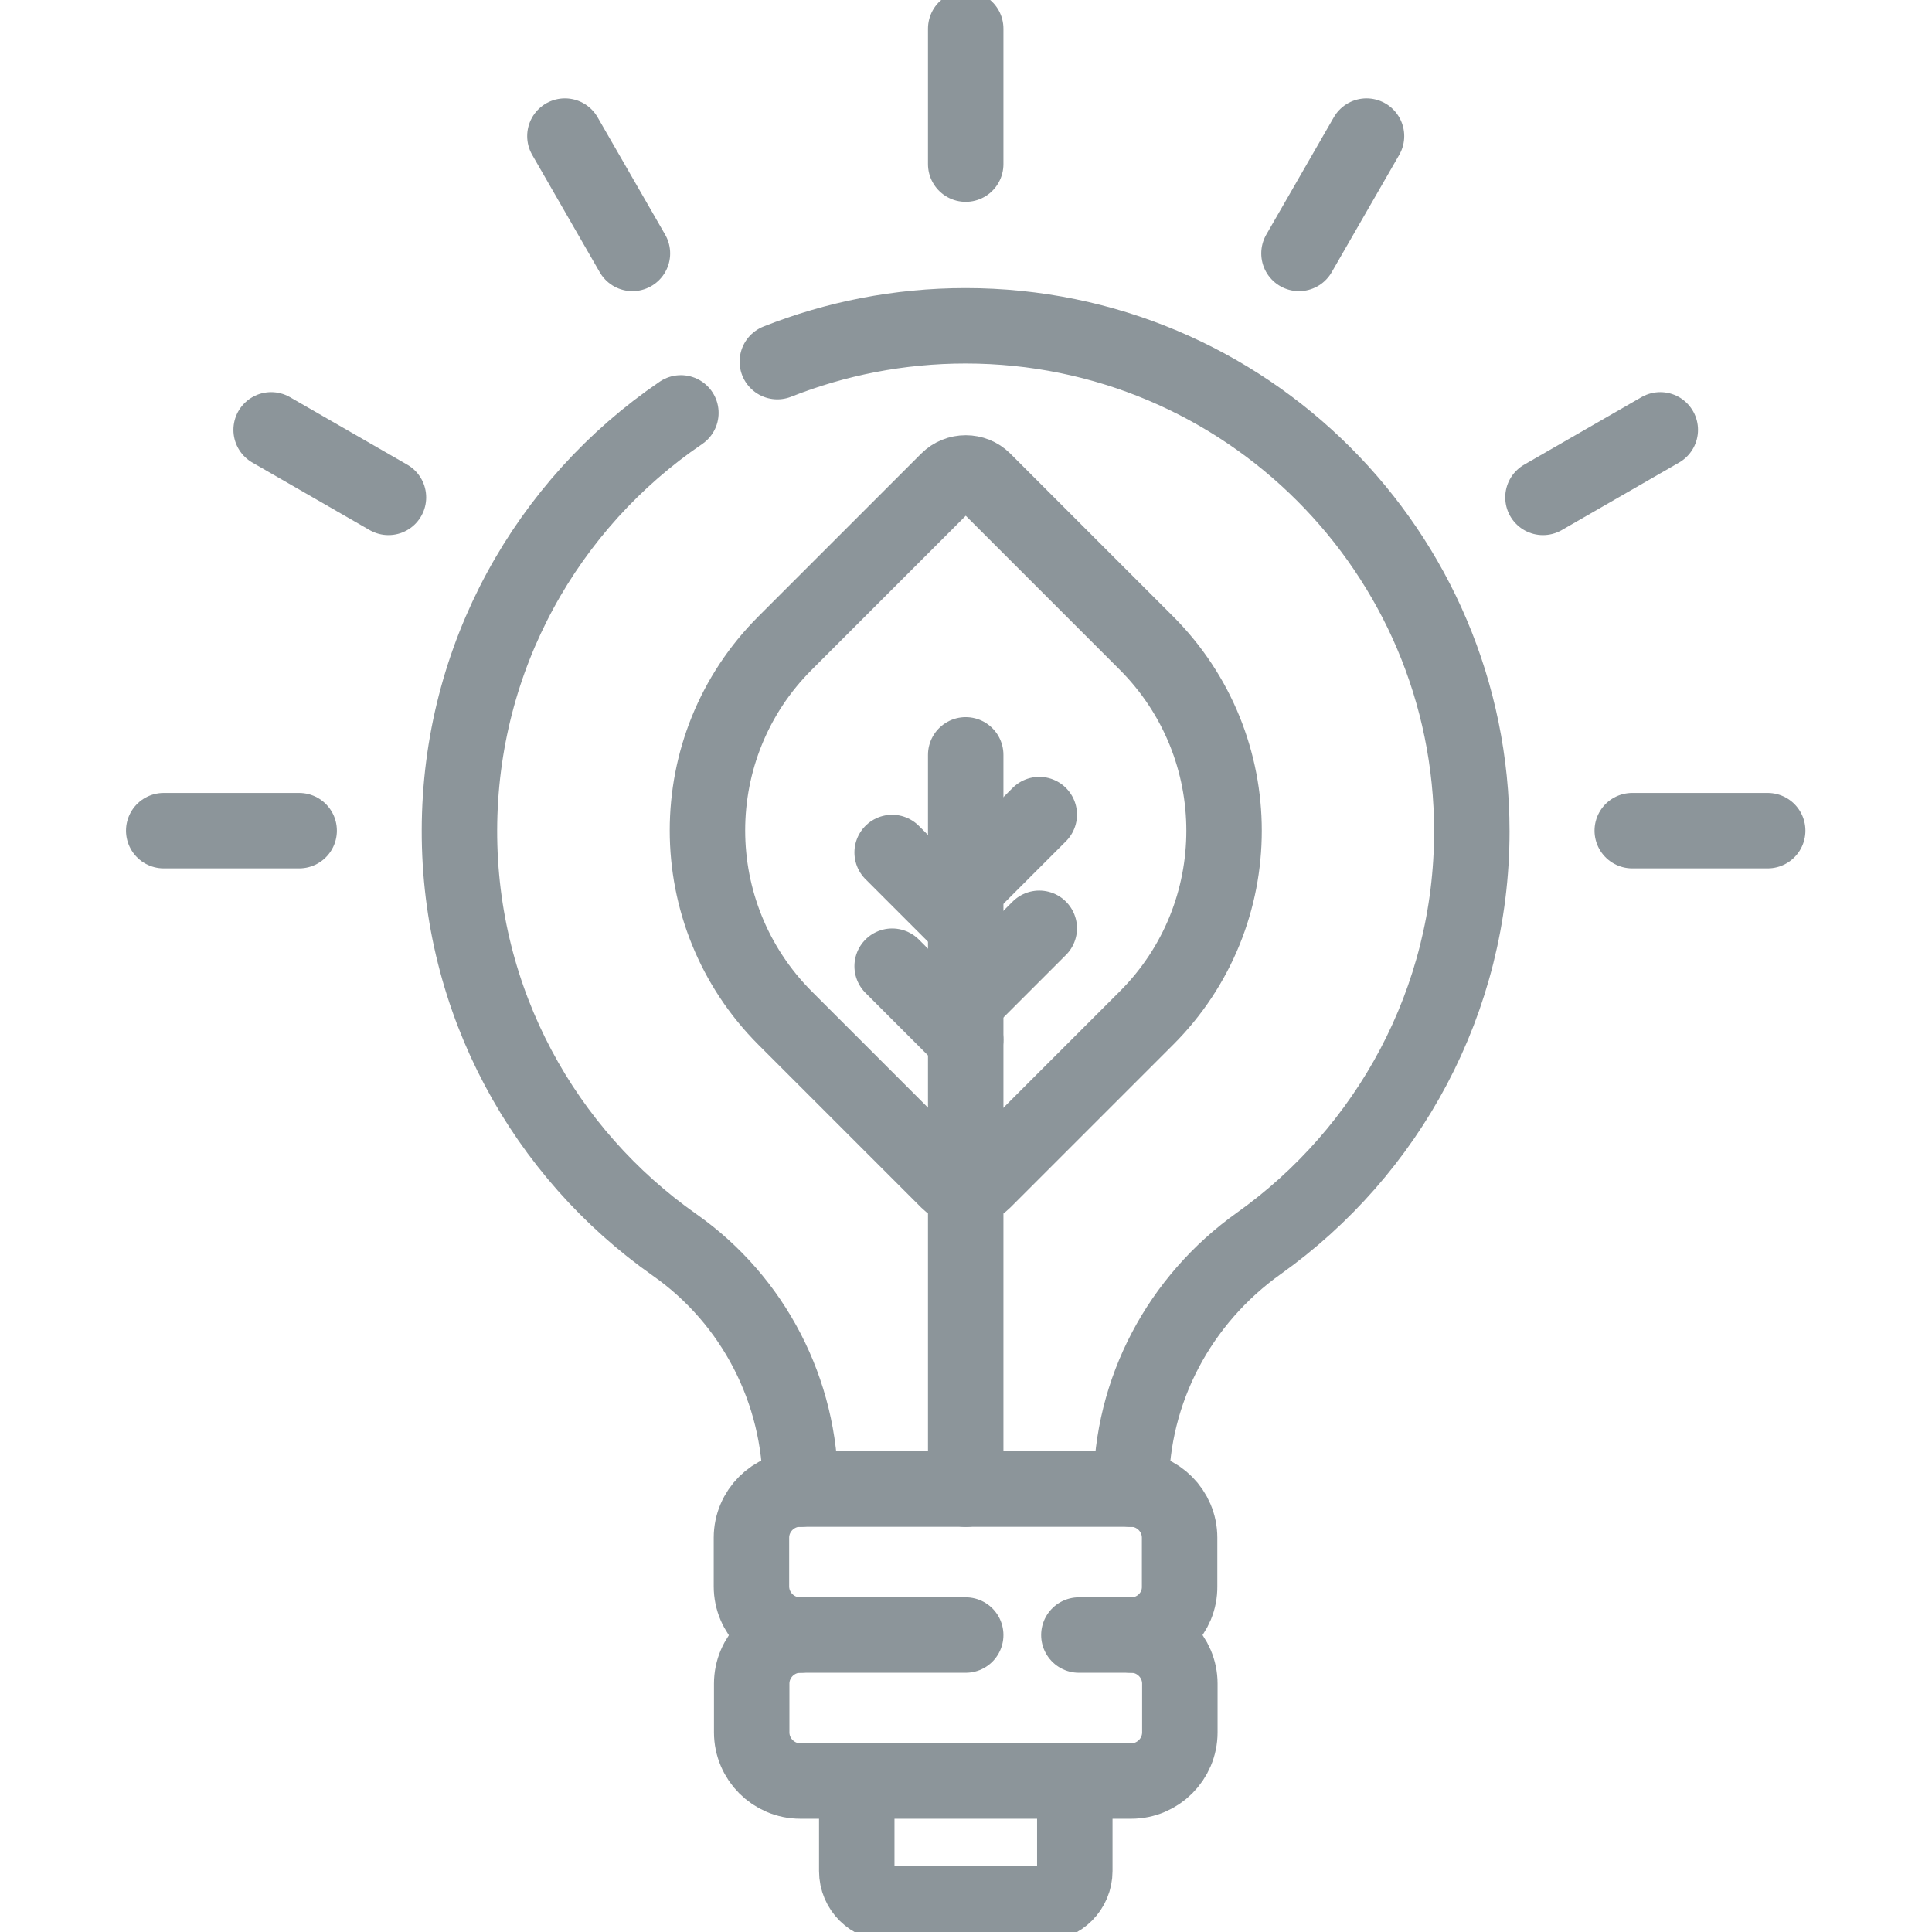
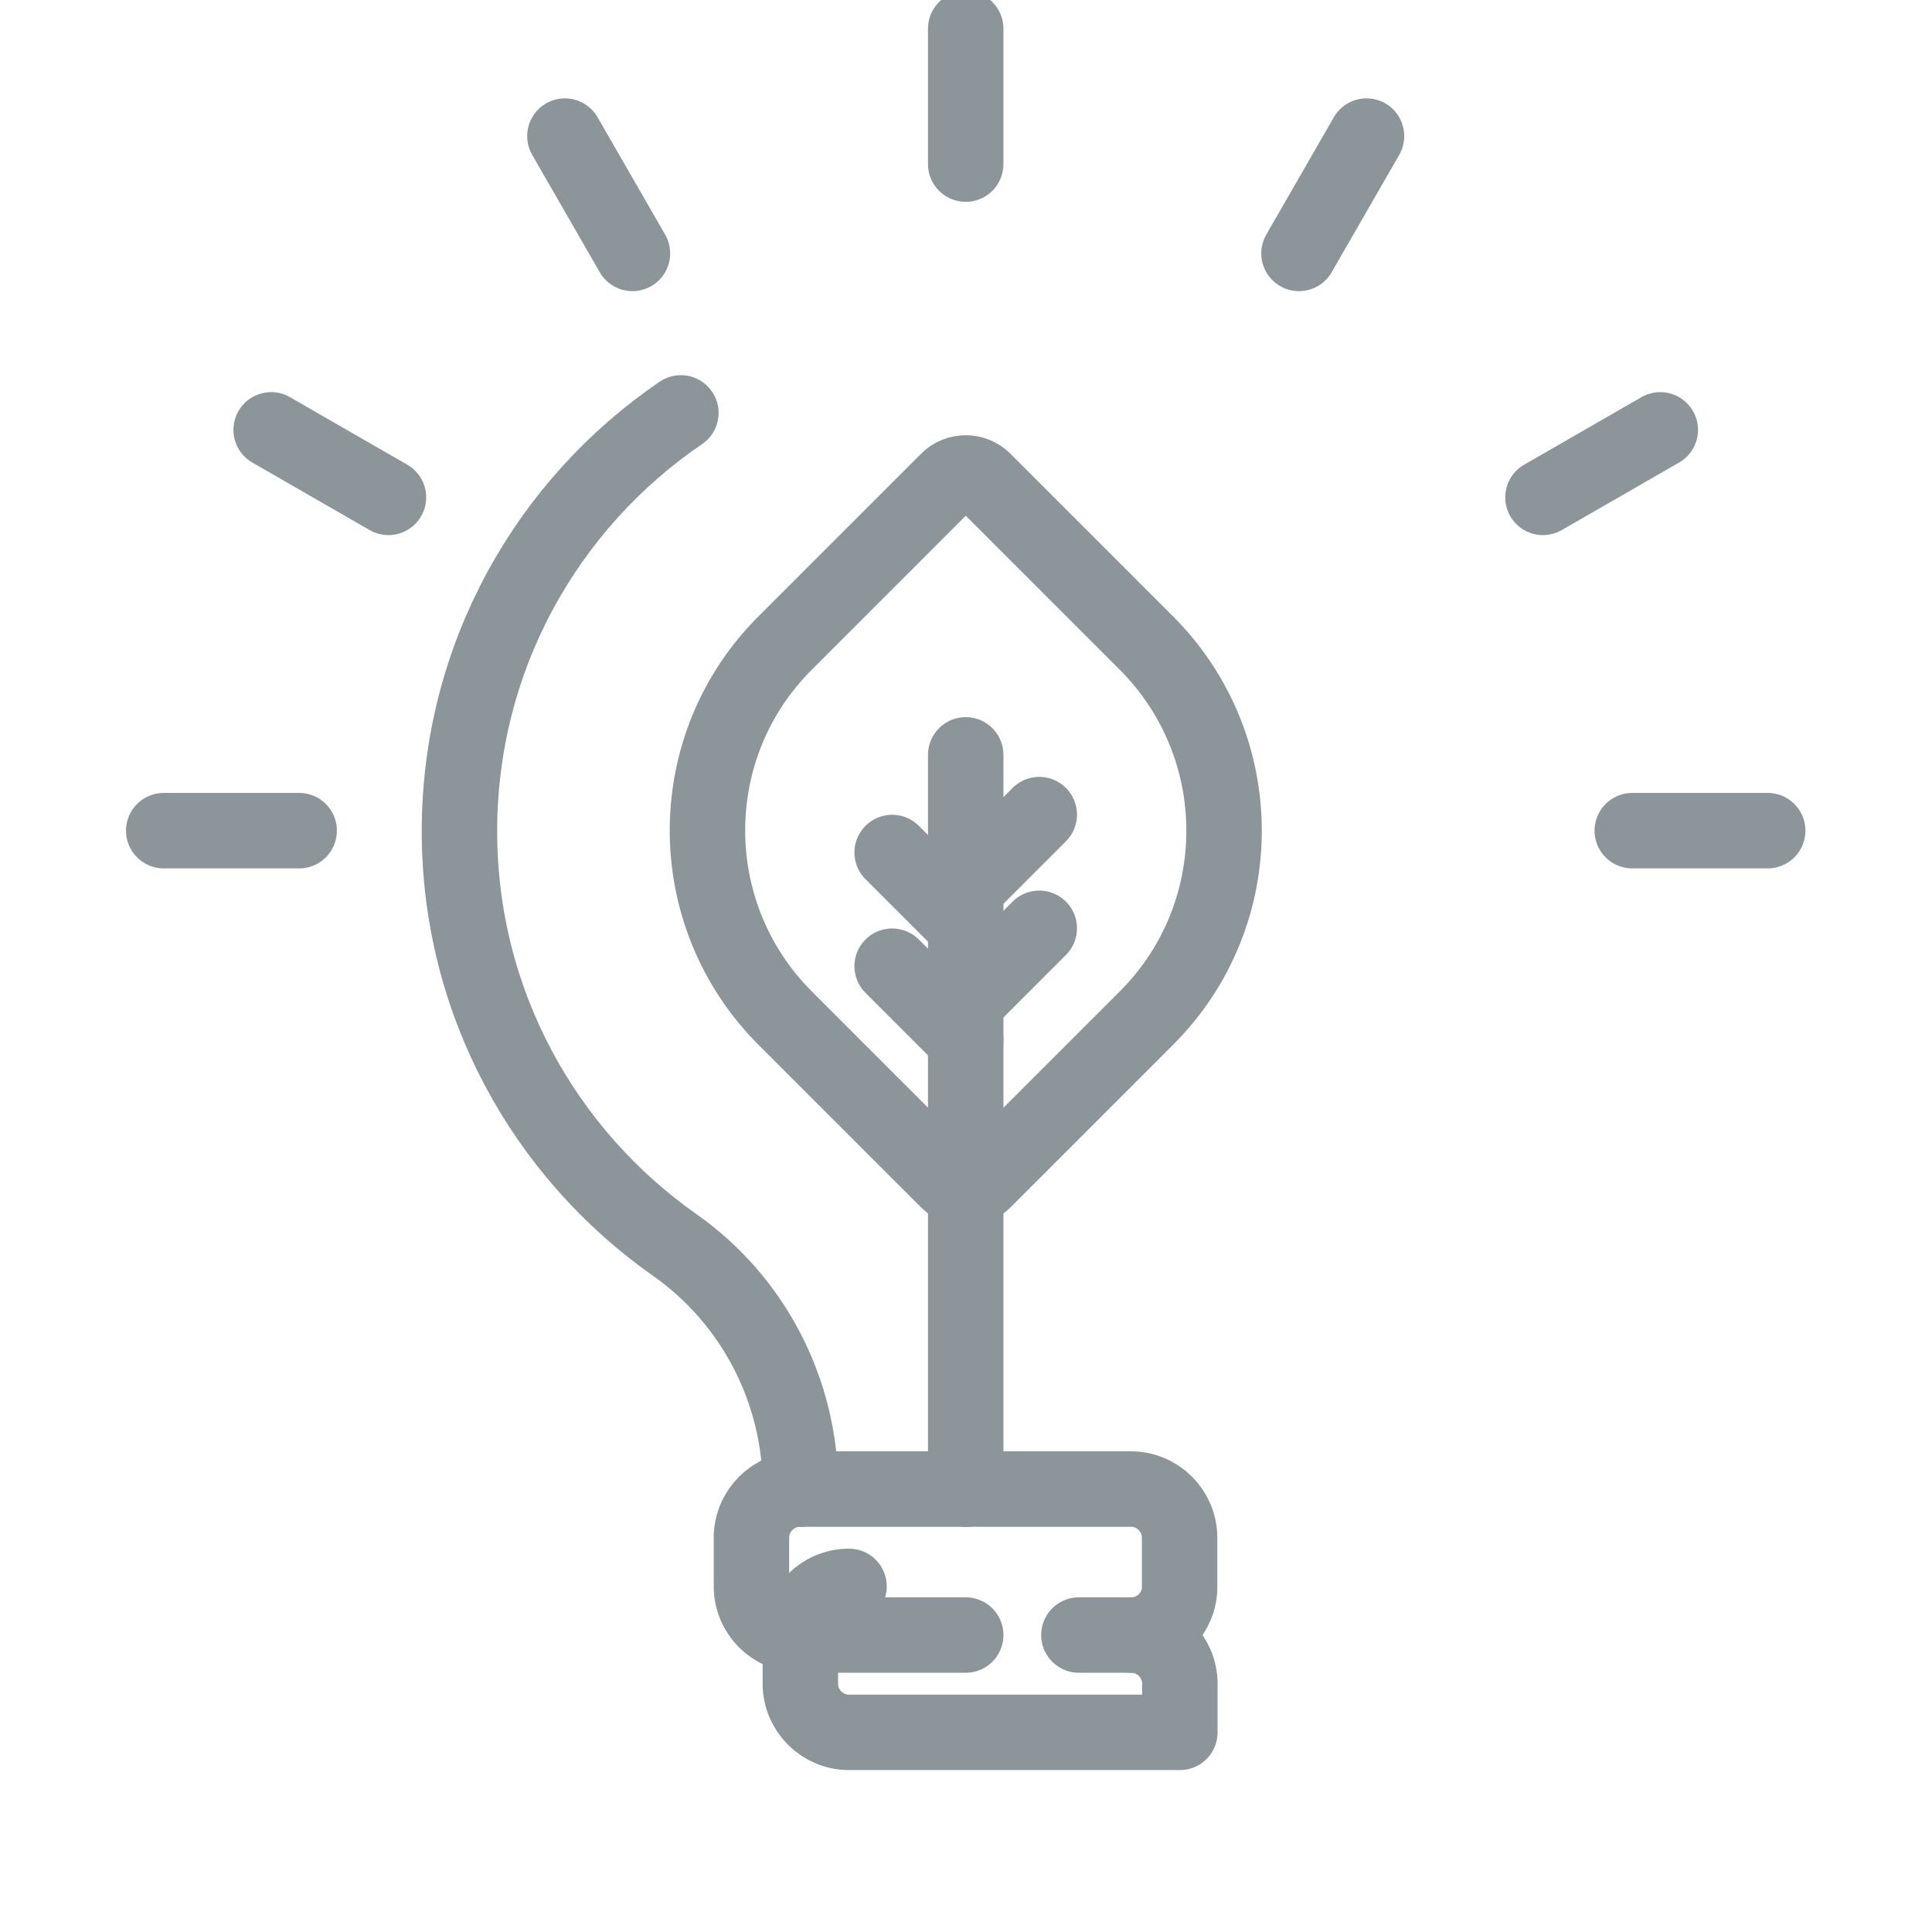
<svg xmlns="http://www.w3.org/2000/svg" xmlns:xlink="http://www.w3.org/1999/xlink" version="1.1" id="svg279" x="0px" y="0px" viewBox="0 0 682.7 682.7" style="enable-background:new 0 0 682.7 682.7;" xml:space="preserve">
  <style type="text/css">
	.st0{clip-path:url(#SVGID_00000077305770136787096090000003924658232363783594_);}
	.st1{fill:none;stroke:#8C959A;stroke-width:20;stroke-linecap:round;stroke-linejoin:round;stroke-miterlimit:13.333;}
</style>
  <g id="g285" transform="matrix(1.333,0,0,-1.333,0,682.667)">
    <g id="g287">
      <g>
        <defs>
          <rect id="SVGID_1_" x="-85.3" y="-85.3" width="682.7" height="682.7" />
        </defs>
        <clipPath id="SVGID_00000134931822380373713020000012693066222560703928_">
          <use xlink:href="#SVGID_1_" style="overflow:visible;" />
        </clipPath>
        <g id="g289" style="clip-path:url(#SVGID_00000134931822380373713020000012693066222560703928_);">
          <g id="g295" transform="translate(180.495,402.674)">
            <path id="path297" class="st1" d="M0,0c-35.4-24.1-58.6-64.6-58.7-110.6c-0.1-45.5,22.5-85.7,57.1-110       c20.9-14.7,33.3-38.8,33.3-64.4v-0.3" />
          </g>
          <g id="g299" transform="translate(299.866,117.363)">
-             <path id="path301" class="st1" d="M0,0v0.3c0,25.9,12.8,49.9,33.9,64.9c34.1,24.3,56.4,64.2,56.4,109.2       c0,74-60.1,134-134.2,134c-17.6,0-34.5-3.4-49.9-9.5" />
-           </g>
+             </g>
          <g id="g303" transform="translate(256,78.696)">
            <path id="path305" class="st1" d="M0,0h-43.9C-51,0-56.8,5.8-56.8,12.9v12.9c0,7.1,5.8,12.9,12.9,12.9h87.7       c7.1,0,12.9-5.8,12.9-12.9V12.9C56.8,5.8,51,0,43.9,0H30" />
          </g>
          <g id="g307" transform="translate(299.866,78.696)">
-             <path id="path309" class="st1" d="M0,0c7.1,0,12.9-5.8,12.9-12.9v-12.9c0-7.1-5.8-12.9-12.9-12.9h-87.7       c-7.1,0-12.9,5.8-12.9,12.9v12.9c0,7.1,5.8,12.9,12.9,12.9" />
+             <path id="path309" class="st1" d="M0,0c7.1,0,12.9-5.8,12.9-12.9v-12.9h-87.7       c-7.1,0-12.9,5.8-12.9,12.9v12.9c0,7.1,5.8,12.9,12.9,12.9" />
          </g>
          <g id="g311" transform="translate(284.919,40.029)">
-             <path id="path313" class="st1" d="M0,0v-23.9c0-4.7-3.8-8.6-8.6-8.6h-40.6c-4.7,0-8.6,3.8-8.6,8.6V0" />
-           </g>
+             </g>
          <g id="g315" transform="translate(256,117.363)">
            <path id="path317" class="st1" d="M0,0v85.9" />
          </g>
          <g id="g319" transform="translate(251.264,199.103)">
            <path id="path321" class="st1" d="M0,0l-43.1,43.1c-27.5,27.5-27.5,72.1,0,99.5L0,185.7c2.6,2.6,6.9,2.6,9.5,0l43.1-43.1       c27.5-27.5,27.5-72.1,0-99.5L9.5,0C6.9-2.6,2.6-2.6,0,0z" />
          </g>
          <g id="g323" transform="translate(256,312.022)">
            <path id="path325" class="st1" d="M0,0v-114.9" />
          </g>
          <g id="g327" transform="translate(256,276.685)">
            <path id="path329" class="st1" d="M0,0l19.5,19.5" />
          </g>
          <g id="g331" transform="translate(256,246.546)">
            <path id="path333" class="st1" d="M0,0l19.5,19.5" />
          </g>
          <g id="g335" transform="translate(256,266.639)">
            <path id="path337" class="st1" d="M0,0l-19.5,19.5" />
          </g>
          <g id="g339" transform="translate(256,236.5)">
            <path id="path341" class="st1" d="M0,0l-19.5,19.5" />
          </g>
          <g id="g343" transform="translate(256,468.625)">
            <path id="path345" class="st1" d="M0,0v35.9" />
          </g>
          <g id="g347" transform="translate(167.652,444.952)">
            <path id="path349" class="st1" d="M0,0l-17.9,31.1" />
          </g>
          <g id="g351" transform="translate(102.977,380.277)">
            <path id="path353" class="st1" d="M0,0l-31.1,17.9" />
          </g>
          <g id="g355" transform="translate(79.304,291.929)">
            <path id="path357" class="st1" d="M0,0h-35.9" />
          </g>
          <g id="g359" transform="translate(432.696,291.929)">
            <path id="path361" class="st1" d="M0,0h35.9" />
          </g>
          <g id="g363" transform="translate(409.023,380.277)">
            <path id="path365" class="st1" d="M0,0l31.1,17.9" />
          </g>
          <g id="g367" transform="translate(344.348,444.952)">
            <path id="path369" class="st1" d="M0,0l17.9,31.1" />
          </g>
        </g>
      </g>
    </g>
  </g>
</svg>